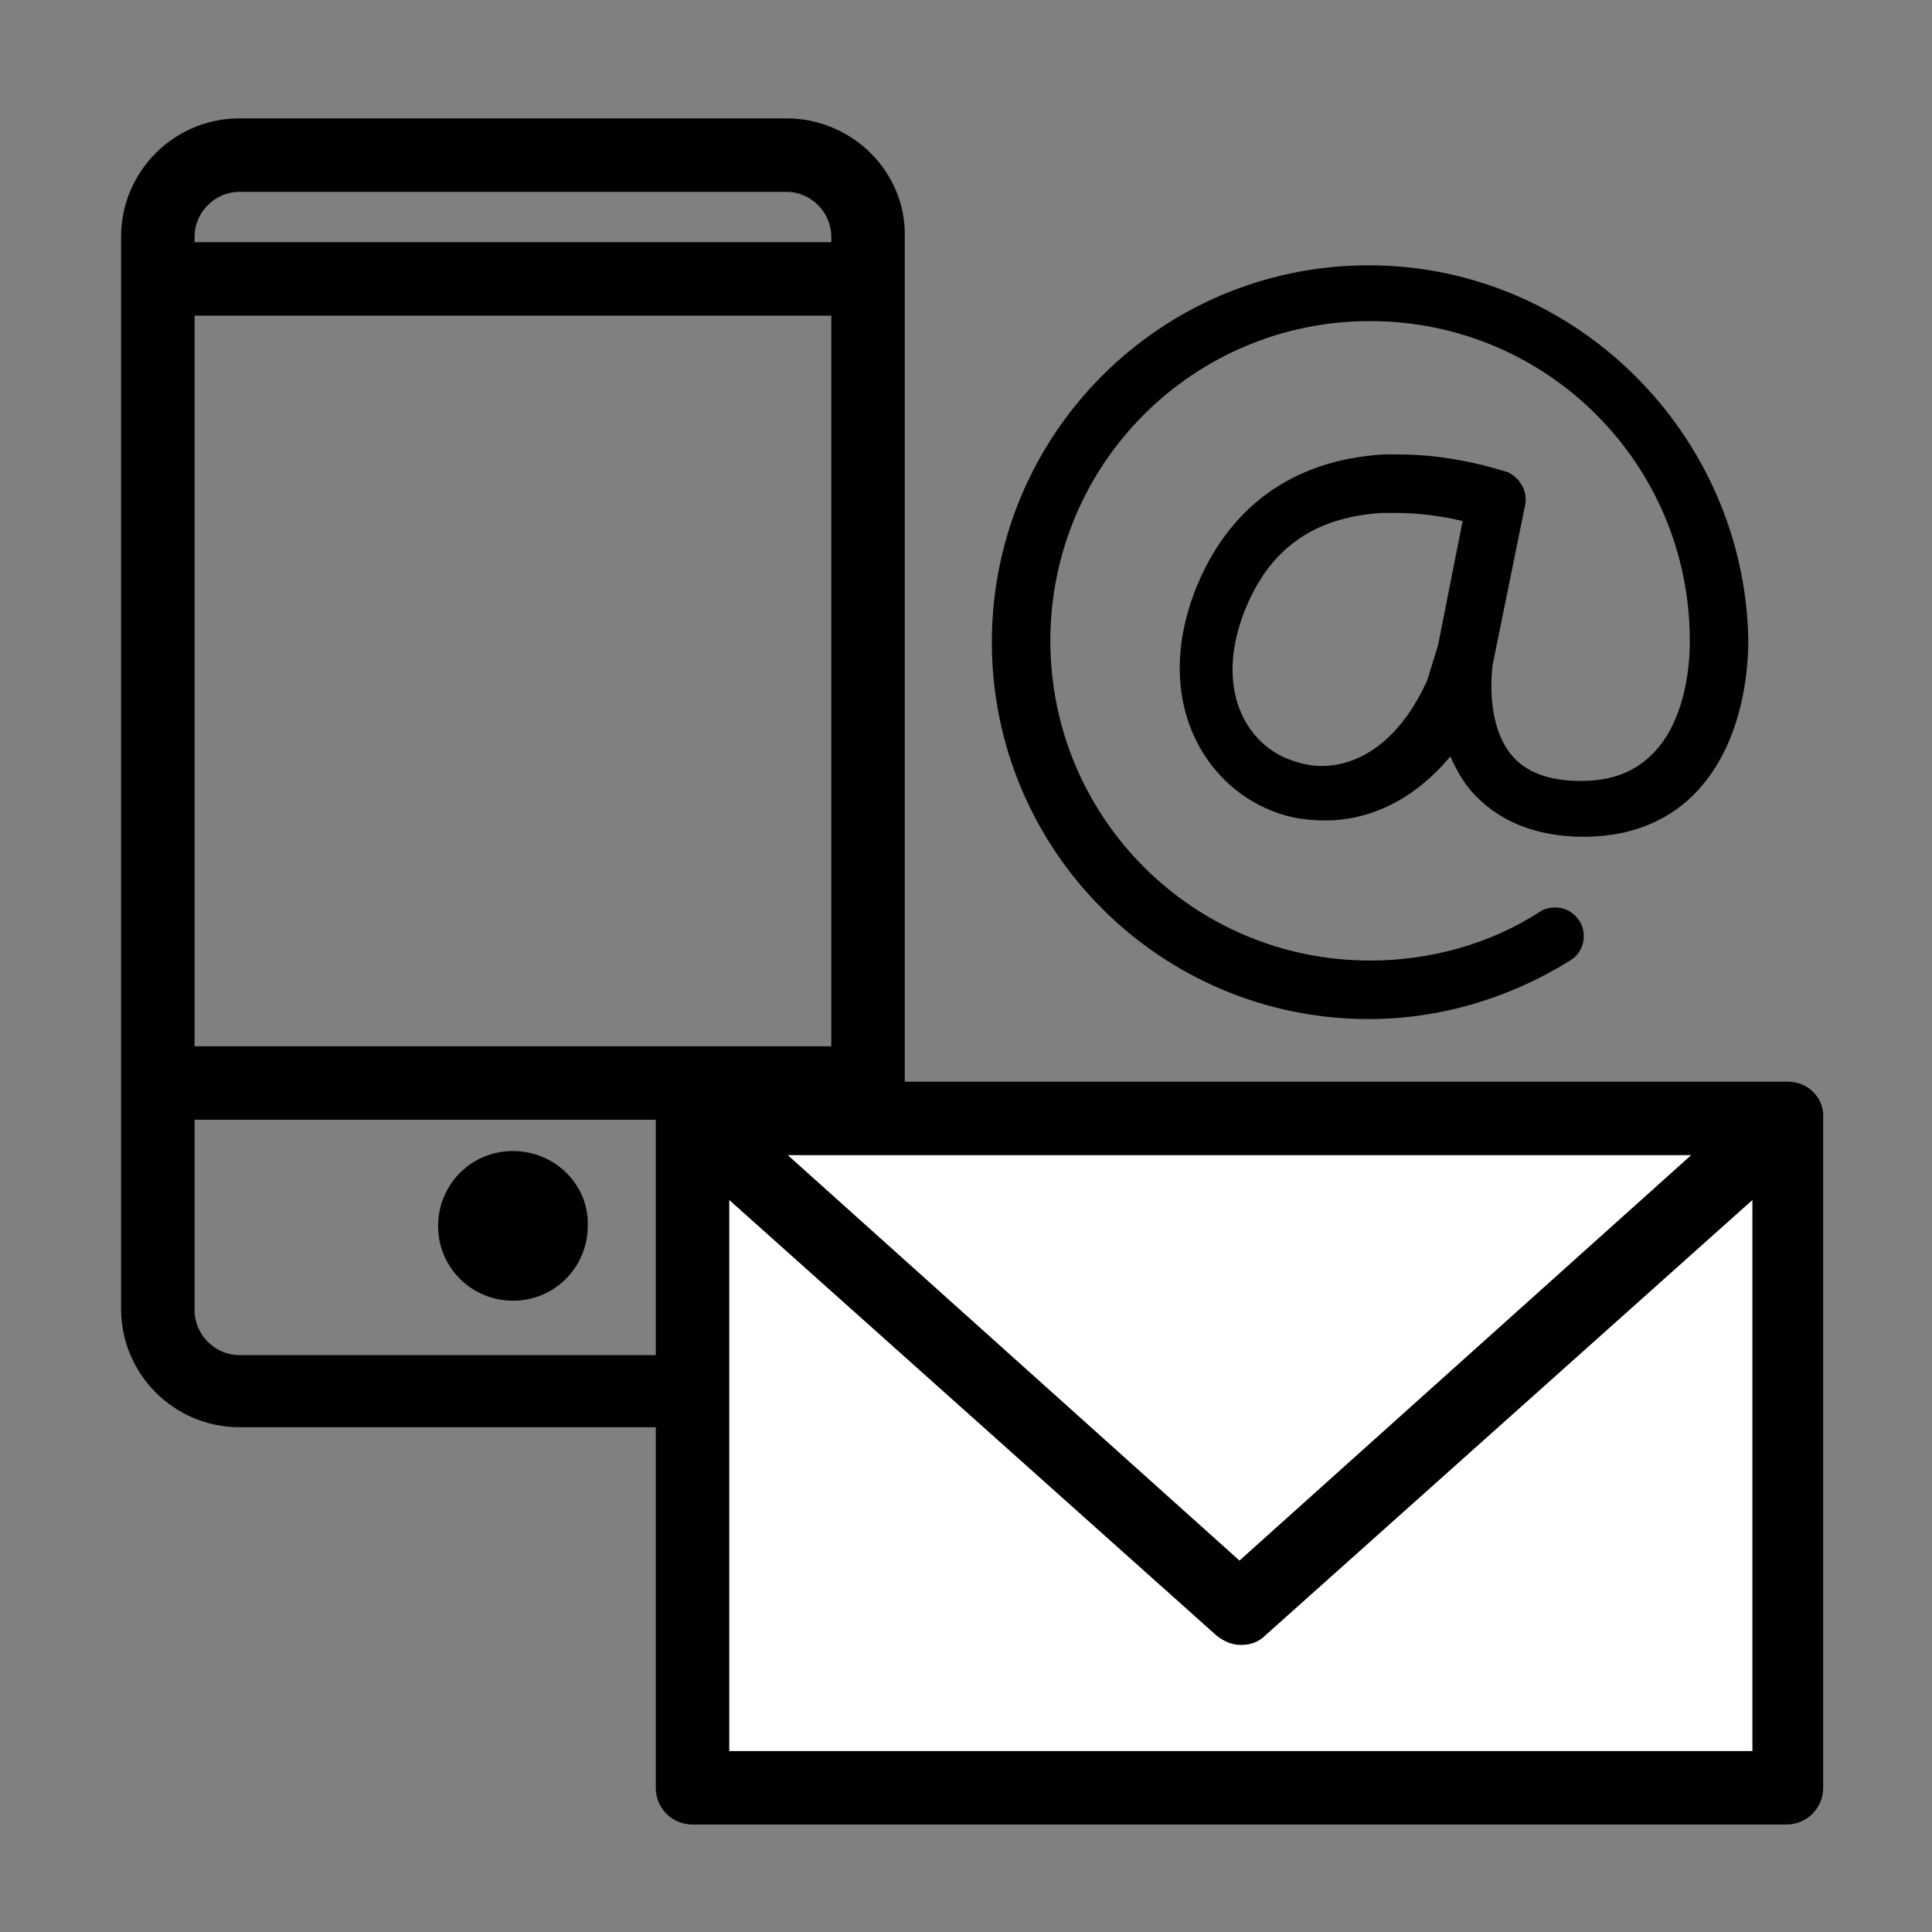
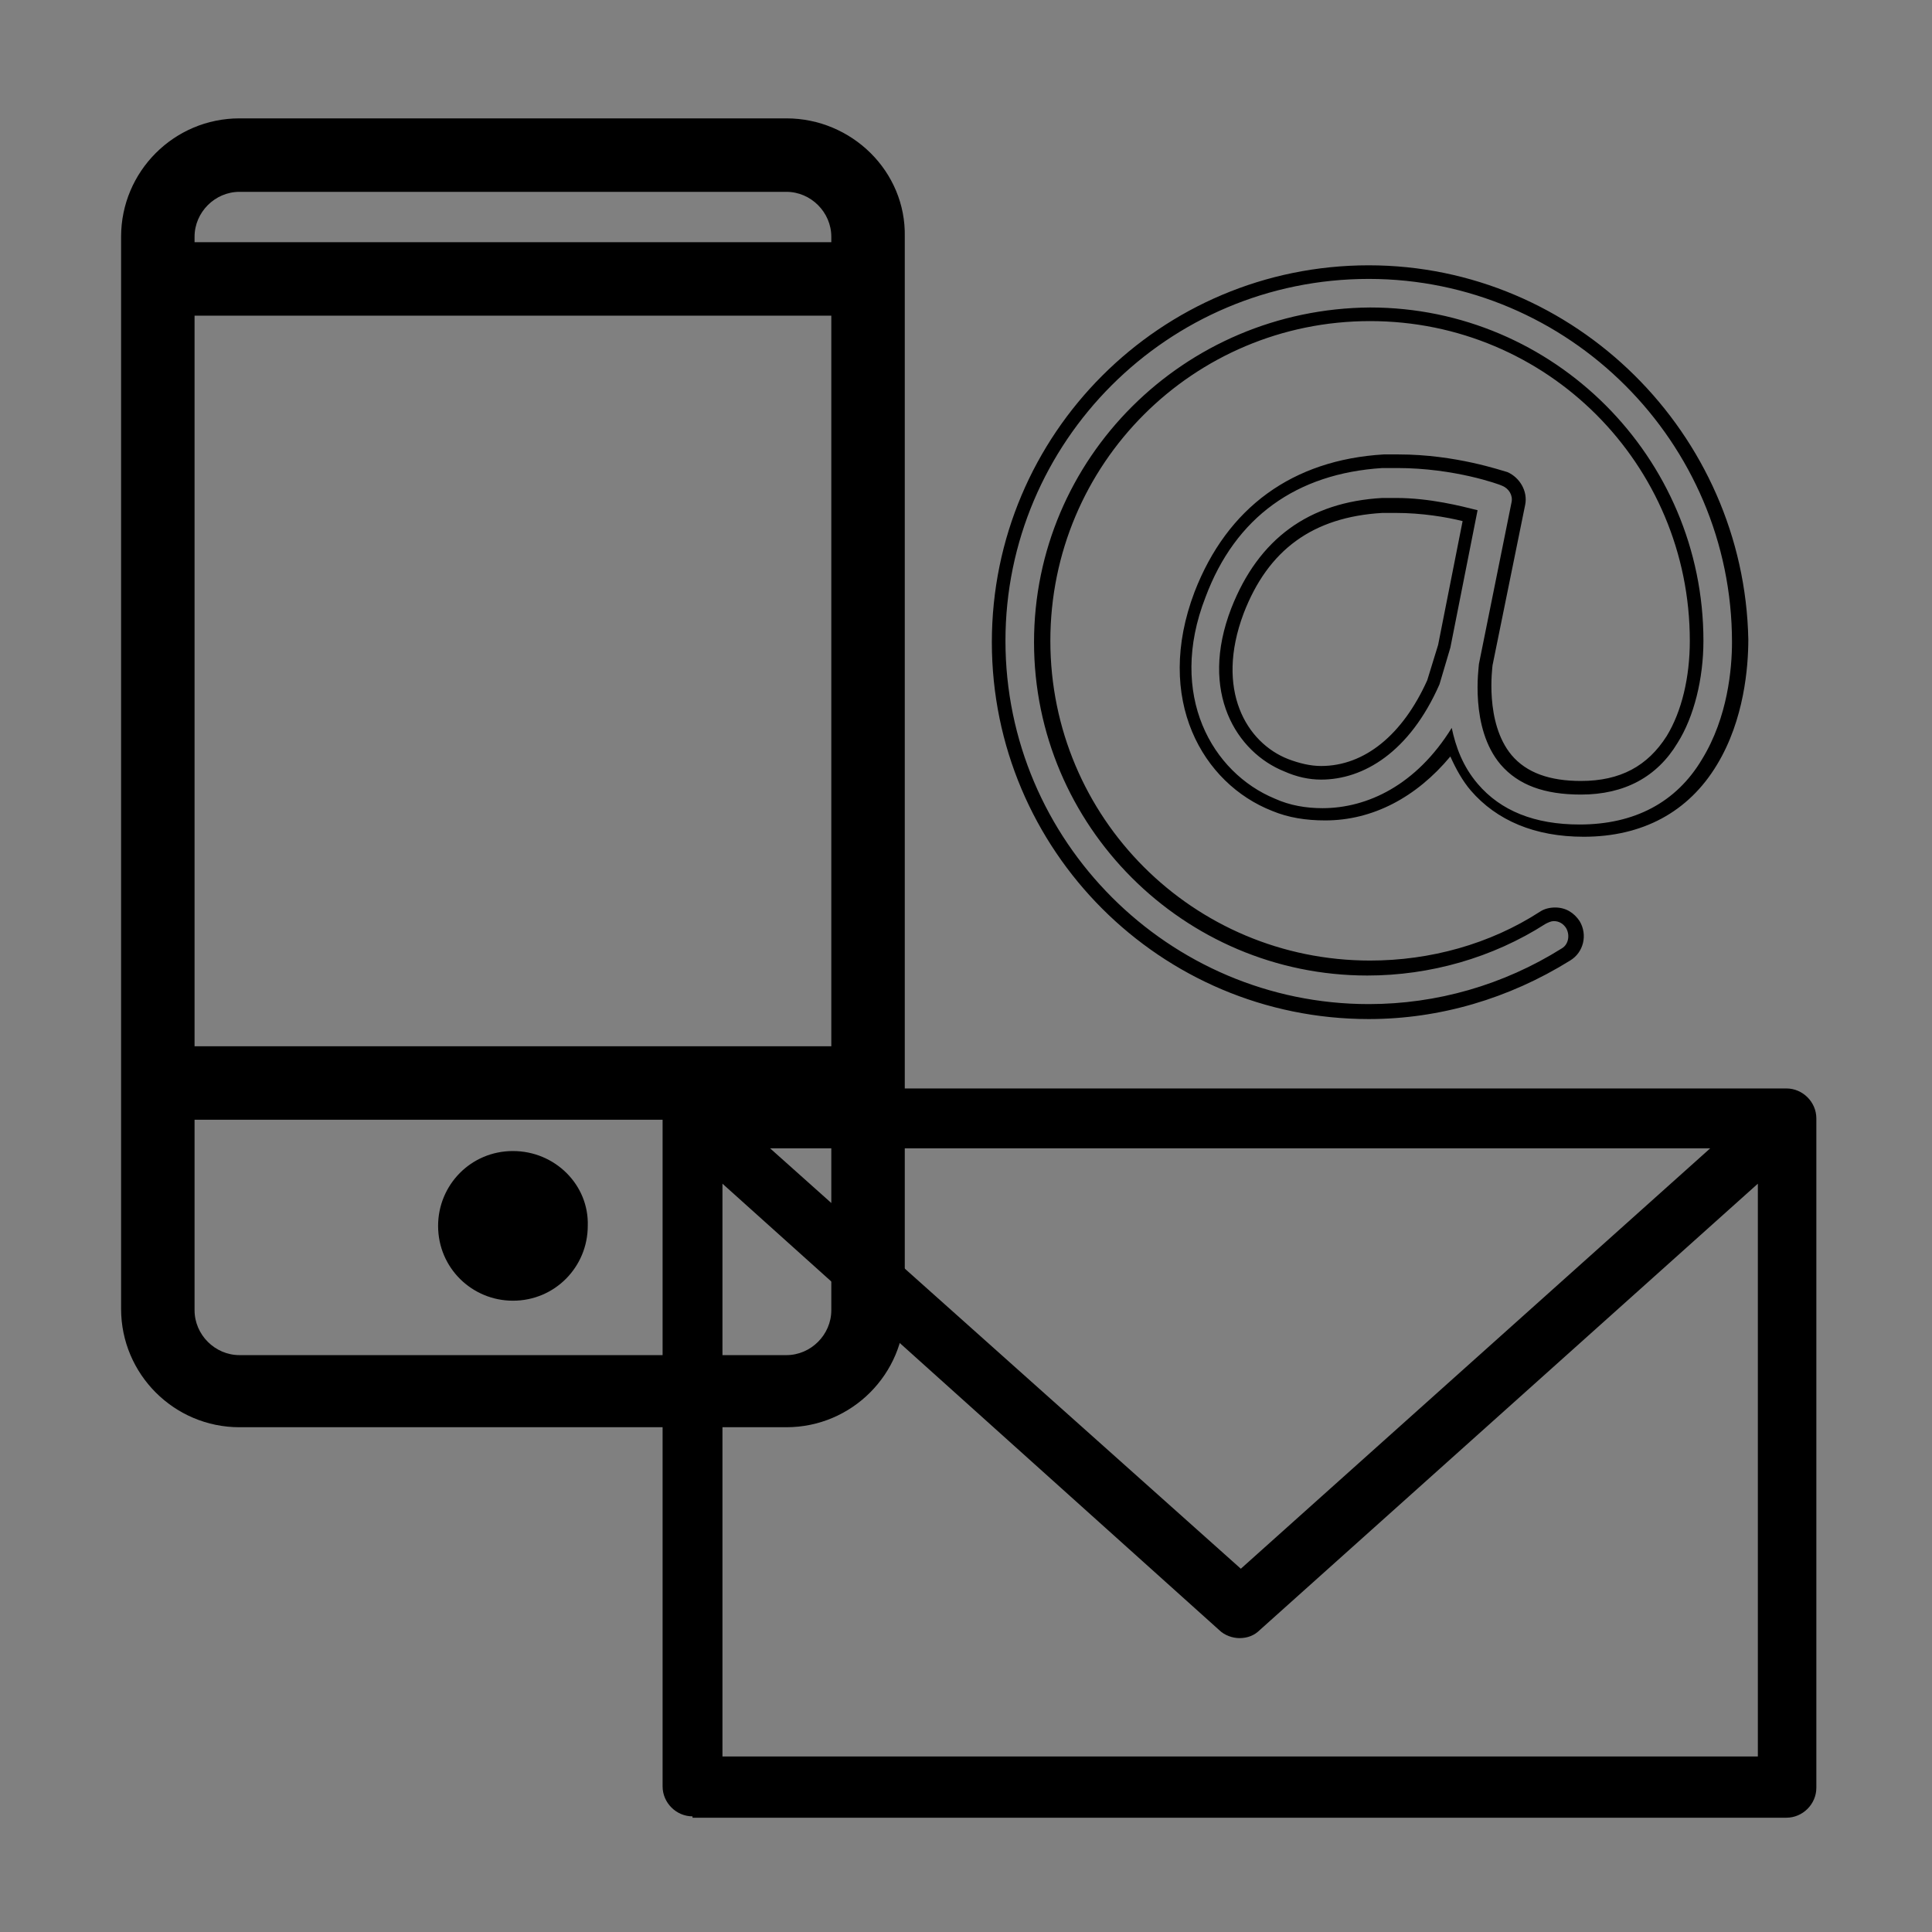
<svg xmlns="http://www.w3.org/2000/svg" version="1.1" id="Layer_1" x="0px" y="0px" viewBox="0 0 142 142" style="enable-background:new 0 0 142 142;" xml:space="preserve">
  <rect x="0" y="0" width="142" height="142" fill="#808080" stroke="none" />
  <style type="text/css">
	.st0{fill:#FFFFFF;}
</style>
  <g>
    <path d="M17.6,104.5c-4.5,0-8.2-3.7-8.2-8.2V17.4c0-4.5,3.7-8.2,8.2-8.2h40.2c4.5,0,8.2,3.7,8.2,8.2v78.8c0,4.5-3.7,8.2-8.2,8.2   H17.6z M13.8,96.3c0,2.1,1.7,3.8,3.8,3.8h40.2c2.1,0,3.8-1.7,3.8-3.8V81.8H13.8V96.3z M61.7,77.4V22.7H13.8v54.7H61.7z M61.7,18.3   v-0.9c0-2.1-1.7-3.8-3.8-3.8H17.6c-2.1,0-3.8,1.7-3.8,3.8v0.9H61.7z M37.7,95.2c-2.8,0-5-2.3-5-5c0-2.8,2.3-5,5-5s5,2.3,5,5   C42.8,92.9,40.5,95.2,37.7,95.2z" />
    <path d="M57.8,9.7c4.3,0,7.7,3.5,7.7,7.7v78.8c0,4.3-3.5,7.7-7.7,7.7H17.6c-4.3,0-7.7-3.5-7.7-7.7V17.4c0-4.3,3.5-7.7,7.7-7.7H57.8    M13.3,18.8h48.8v-1.4c0-2.4-1.9-4.3-4.3-4.3H17.6c-2.4,0-4.3,1.9-4.3,4.3V18.8 M13.3,77.9h48.8V22.2H13.3V77.9 M17.6,100.6h40.2   c2.4,0,4.3-1.9,4.3-4.3v-15H13.3v15C13.3,98.7,15.2,100.6,17.6,100.6 M37.7,85.6c2.5,0,4.5,2,4.5,4.5c0,2.5-2,4.5-4.5,4.5   c-2.5,0-4.5-2-4.5-4.5C33.2,87.6,35.2,85.6,37.7,85.6 M57.8,8.7H17.6c-4.8,0-8.7,3.9-8.7,8.7v78.8c0,4.8,3.9,8.7,8.7,8.7h40.2   c4.8,0,8.7-3.9,8.7-8.7V17.4C66.6,12.6,62.6,8.7,57.8,8.7L57.8,8.7z M14.3,17.8v-0.4c0-1.8,1.5-3.3,3.3-3.3h40.2   c1.8,0,3.3,1.5,3.3,3.3v0.4H14.3L14.3,17.8z M14.3,23.2h46.8v53.7H14.3V23.2L14.3,23.2z M14.3,82.3h46.8v14c0,1.8-1.5,3.3-3.3,3.3   H17.6c-1.8,0-3.3-1.5-3.3-3.3V82.3L14.3,82.3z M37.7,84.6c-3.1,0-5.5,2.5-5.5,5.5c0,3.1,2.5,5.5,5.5,5.5c3.1,0,5.5-2.5,5.5-5.5   C43.3,87.1,40.8,84.6,37.7,84.6L37.7,84.6z" />
  </g>
  <g>
-     <path d="M100.6,74.4c-15,0-27.2-12.2-27.2-27.2S85.6,20,100.6,20s27.2,12.2,27.2,27.2c0,2-0.3,5.7-2.3,8.9c-2,3.3-5.3,5.1-9.4,5.1   c-3.5,0-6.1-1.1-7.9-3.2c-0.8-0.9-1.4-2-1.8-3.2c-2.4,3.3-5.7,5.2-9.3,5.2c-1.3,0-2.5-0.2-3.7-0.7c-4.8-2-8.2-7.9-5.4-15.5   c2.3-6.1,7-9.4,13.5-9.8c0.4,0,0.7,0,1.1,0c4.2,0,7.7,1.3,7.8,1.3c0.7,0.3,1.2,1,1,1.8L109.1,49c0,0.2-0.7,4.4,1.5,7   c1.2,1.4,3,2.1,5.5,2.1c3,0,5.2-1.2,6.7-3.5c1.1-1.9,1.8-4.5,1.8-7.2c0-13.3-10.8-24-24-24s-24,10.8-24,24c0,13.2,10.8,24,24,24   c4.5,0,9-1.3,12.8-3.7c0.3-0.2,0.5-0.2,0.8-0.2c0.5,0,1.1,0.3,1.3,0.7c0.5,0.7,0.2,1.7-0.5,2.2C110.7,72.9,105.7,74.4,100.6,74.4z    M102.6,37.2c-0.3,0-0.7,0-1,0c-5.2,0.3-8.8,2.9-10.6,7.7c-2.2,5.9,0.3,10.1,3.6,11.4c0.8,0.3,1.7,0.5,2.5,0.5   c3.4,0,6.4-2.4,8.2-6.7l0.8-2.6l1.9-9.6C106.8,37.6,104.8,37.2,102.6,37.2z" />
    <path d="M100.6,20.5c14.7,0,26.7,12,26.7,26.7v0c0,1.9-0.3,5.5-2.2,8.6c-1.9,3.2-5,4.8-9,4.8c-3.3,0-5.8-1-7.5-3   c-1.1-1.3-1.6-2.7-1.9-4.1c-2.6,4.2-6.2,5.9-9.5,5.9c0,0,0,0,0,0c-1.2,0-2.4-0.2-3.5-0.7c-4.6-1.9-7.9-7.6-5.1-14.8   c2.2-5.9,6.7-9.1,13-9.5c0.4,0,0.7,0,1.1,0c4.2,0,7.5,1.2,7.7,1.3c0.5,0.2,0.8,0.7,0.7,1.2l-2.4,11.9c0,0.2-0.7,4.7,1.6,7.4   c1.3,1.5,3.2,2.2,5.9,2.2c3.2,0,5.6-1.3,7.1-3.8c1.2-1.9,1.9-4.7,1.9-7.5v0c0-13.5-11-24.5-24.5-24.5C87,22.7,76,33.7,76,47.2   c0,13.5,11,24.5,24.5,24.5c4.6,0,9.2-1.3,13.1-3.8c0.2-0.1,0.4-0.2,0.6-0.2c0.4,0,0.7,0.2,0.9,0.5c0.3,0.5,0.2,1.2-0.3,1.5   c-4.3,2.7-9.2,4.1-14.2,4.1c-14.7,0-26.7-12-26.7-26.7C73.9,32.5,85.8,20.5,100.6,20.5 M97.1,57.3c3.1,0,6.5-2,8.7-7l0.8-2.7   l2-10.1c-1.2-0.3-3.5-0.9-6-0.9c-0.3,0-0.7,0-1,0c-5.4,0.3-9.1,3-11.1,8.1c-2.4,6.2,0.4,10.6,3.9,12C95.3,57.1,96.2,57.3,97.1,57.3    M100.6,19.5c-15.3,0-27.7,12.4-27.7,27.7s12.4,27.7,27.7,27.7c5.2,0,10.3-1.5,14.8-4.3c1-0.6,1.3-1.9,0.7-2.9c-0.4-0.6-1-1-1.8-1   c-0.4,0-0.8,0.1-1.1,0.3c-3.7,2.4-8.1,3.6-12.5,3.6c-13,0-23.5-10.5-23.5-23.5s10.5-23.5,23.5-23.5s23.5,10.5,23.5,23.5   c0,2.7-0.6,5.2-1.7,7c-1.4,2.2-3.4,3.3-6.3,3.3c-2.3,0-4-0.6-5.1-1.9c-2-2.4-1.4-6.5-1.4-6.6l2.4-11.8c0.2-1-0.4-2-1.3-2.4   c-0.4-0.1-3.8-1.3-8-1.3c-0.4,0-0.8,0-1.1,0c-6.7,0.4-11.5,3.9-13.9,10.1c-3,7.9,0.6,14.1,5.7,16.1c1.2,0.5,2.5,0.7,3.9,0.7   c3.5,0,6.7-1.7,9.2-4.7c0.4,0.9,0.9,1.8,1.5,2.5c1.9,2.2,4.7,3.4,8.3,3.4c4.3,0,7.7-1.8,9.8-5.3c2-3.3,2.3-7.2,2.3-9.2   C128.2,31.9,115.8,19.5,100.6,19.5L100.6,19.5z M97.1,56.3c-0.8,0-1.6-0.2-2.4-0.5c-3.1-1.2-5.4-5.1-3.3-10.7   c1.8-4.7,5.1-7.1,10.2-7.4c0.3,0,0.6,0,1,0c1.9,0,3.7,0.3,4.9,0.6l-1.8,9.1l-0.8,2.6C103.1,54,100.3,56.3,97.1,56.3L97.1,56.3z" />
  </g>
-   <rect x="51.2" y="82.5" class="st0" width="79.8" height="48.4" />
  <g>
    <path d="M50.9,133.5c-1.2,0-2.2-1-2.2-2.2V82.2c0-1.2,1-2.2,2.2-2.2h80.4c1.2,0,2.2,1,2.2,2.2v49.2c0,1.2-1,2.2-2.2,2.2H50.9z    M129.2,129.2V87l-36.6,32.8c-0.4,0.4-0.9,0.6-1.5,0.6c-0.5,0-1.1-0.2-1.5-0.6L53.1,87v42.1H129.2z M91.2,115.3l34.5-30.9H56.6   L91.2,115.3z" />
-     <path d="M131.4,80.5c0.9,0,1.7,0.8,1.7,1.7v49.2c0,0.9-0.8,1.7-1.7,1.7H50.9c-0.9,0-1.7-0.8-1.7-1.7V82.2c0-0.9,0.8-1.7,1.7-1.7   H131.4 M91.2,116L127,83.9H55.3L91.2,116 M91.2,119.9c-0.4,0-0.8-0.1-1.1-0.4L52.6,85.9v43.7h77.1V85.9l-37.4,33.5   C92,119.7,91.6,119.9,91.2,119.9 M131.4,79.5H50.9c-1.5,0-2.7,1.2-2.7,2.7v49.2c0,1.5,1.2,2.7,2.7,2.7h80.4c1.5,0,2.7-1.2,2.7-2.7   V82.2C134.1,80.7,132.9,79.5,131.4,79.5L131.4,79.5z M57.9,84.9h66.4l-33.2,29.8L57.9,84.9L57.9,84.9z M53.6,128.7V88.2l35.8,32   c0.5,0.4,1.1,0.7,1.8,0.7c0.7,0,1.3-0.2,1.8-0.7l35.8-32v40.5H53.6L53.6,128.7z" />
  </g>
</svg>